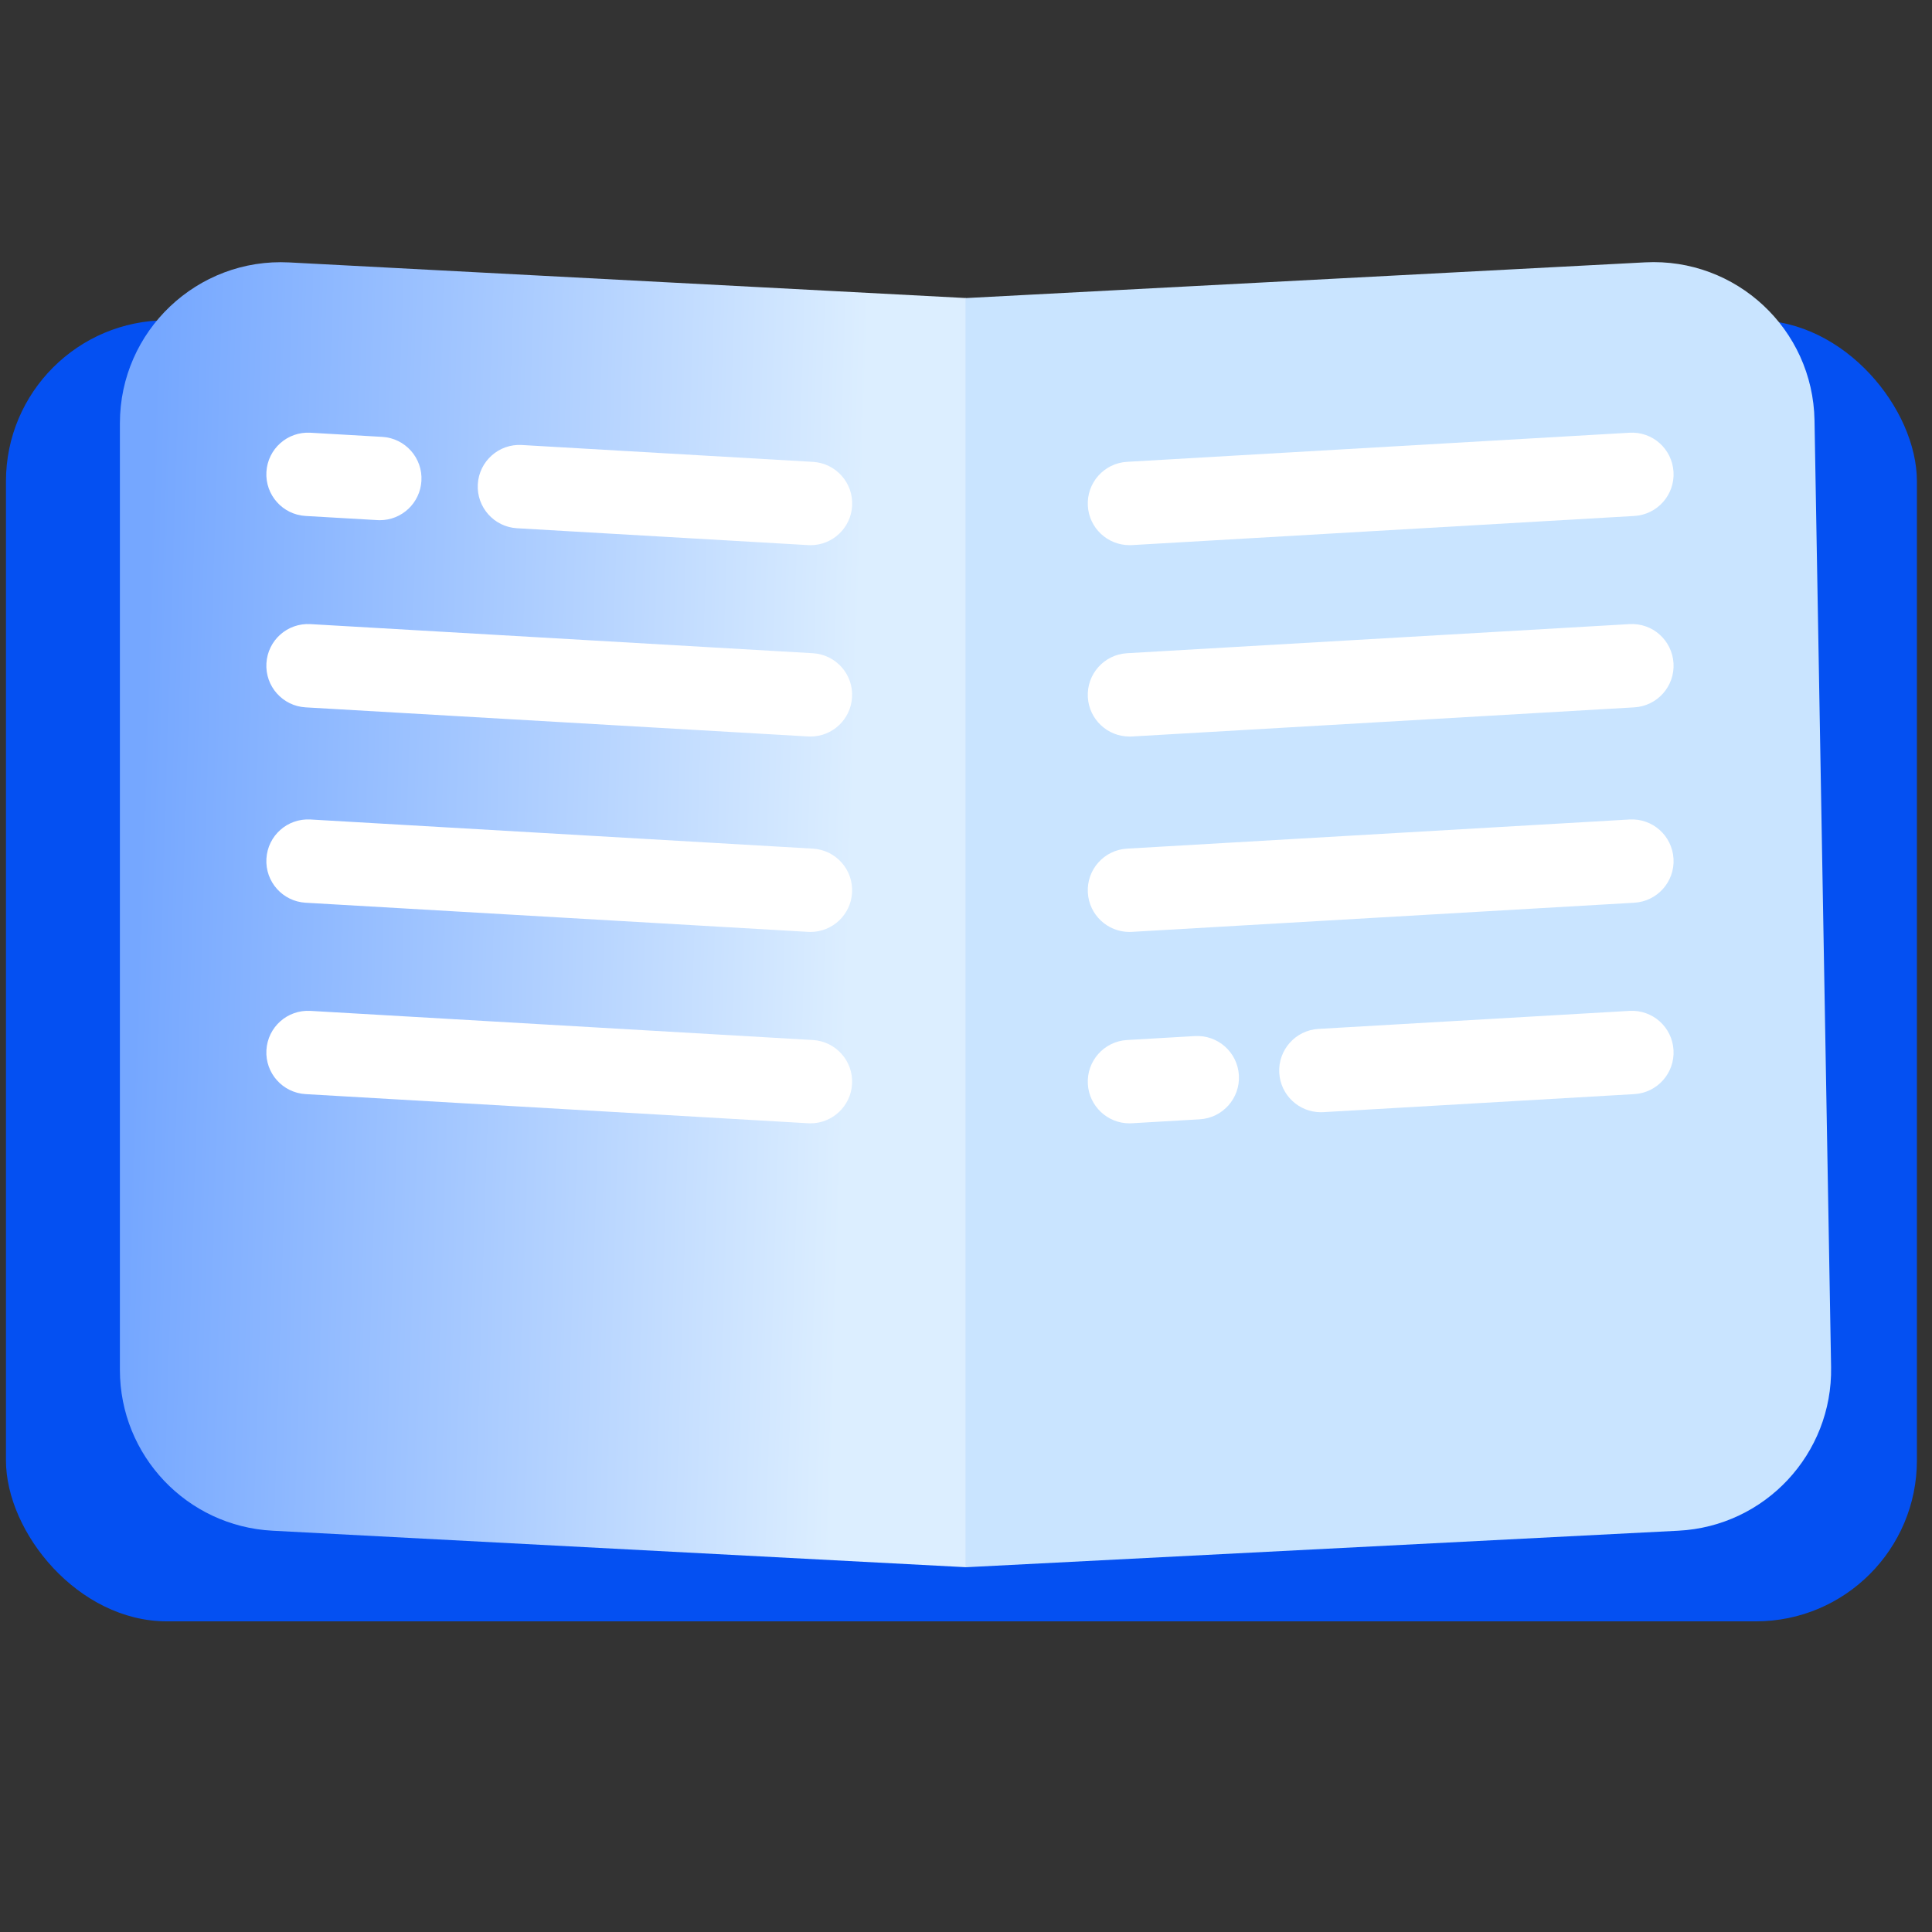
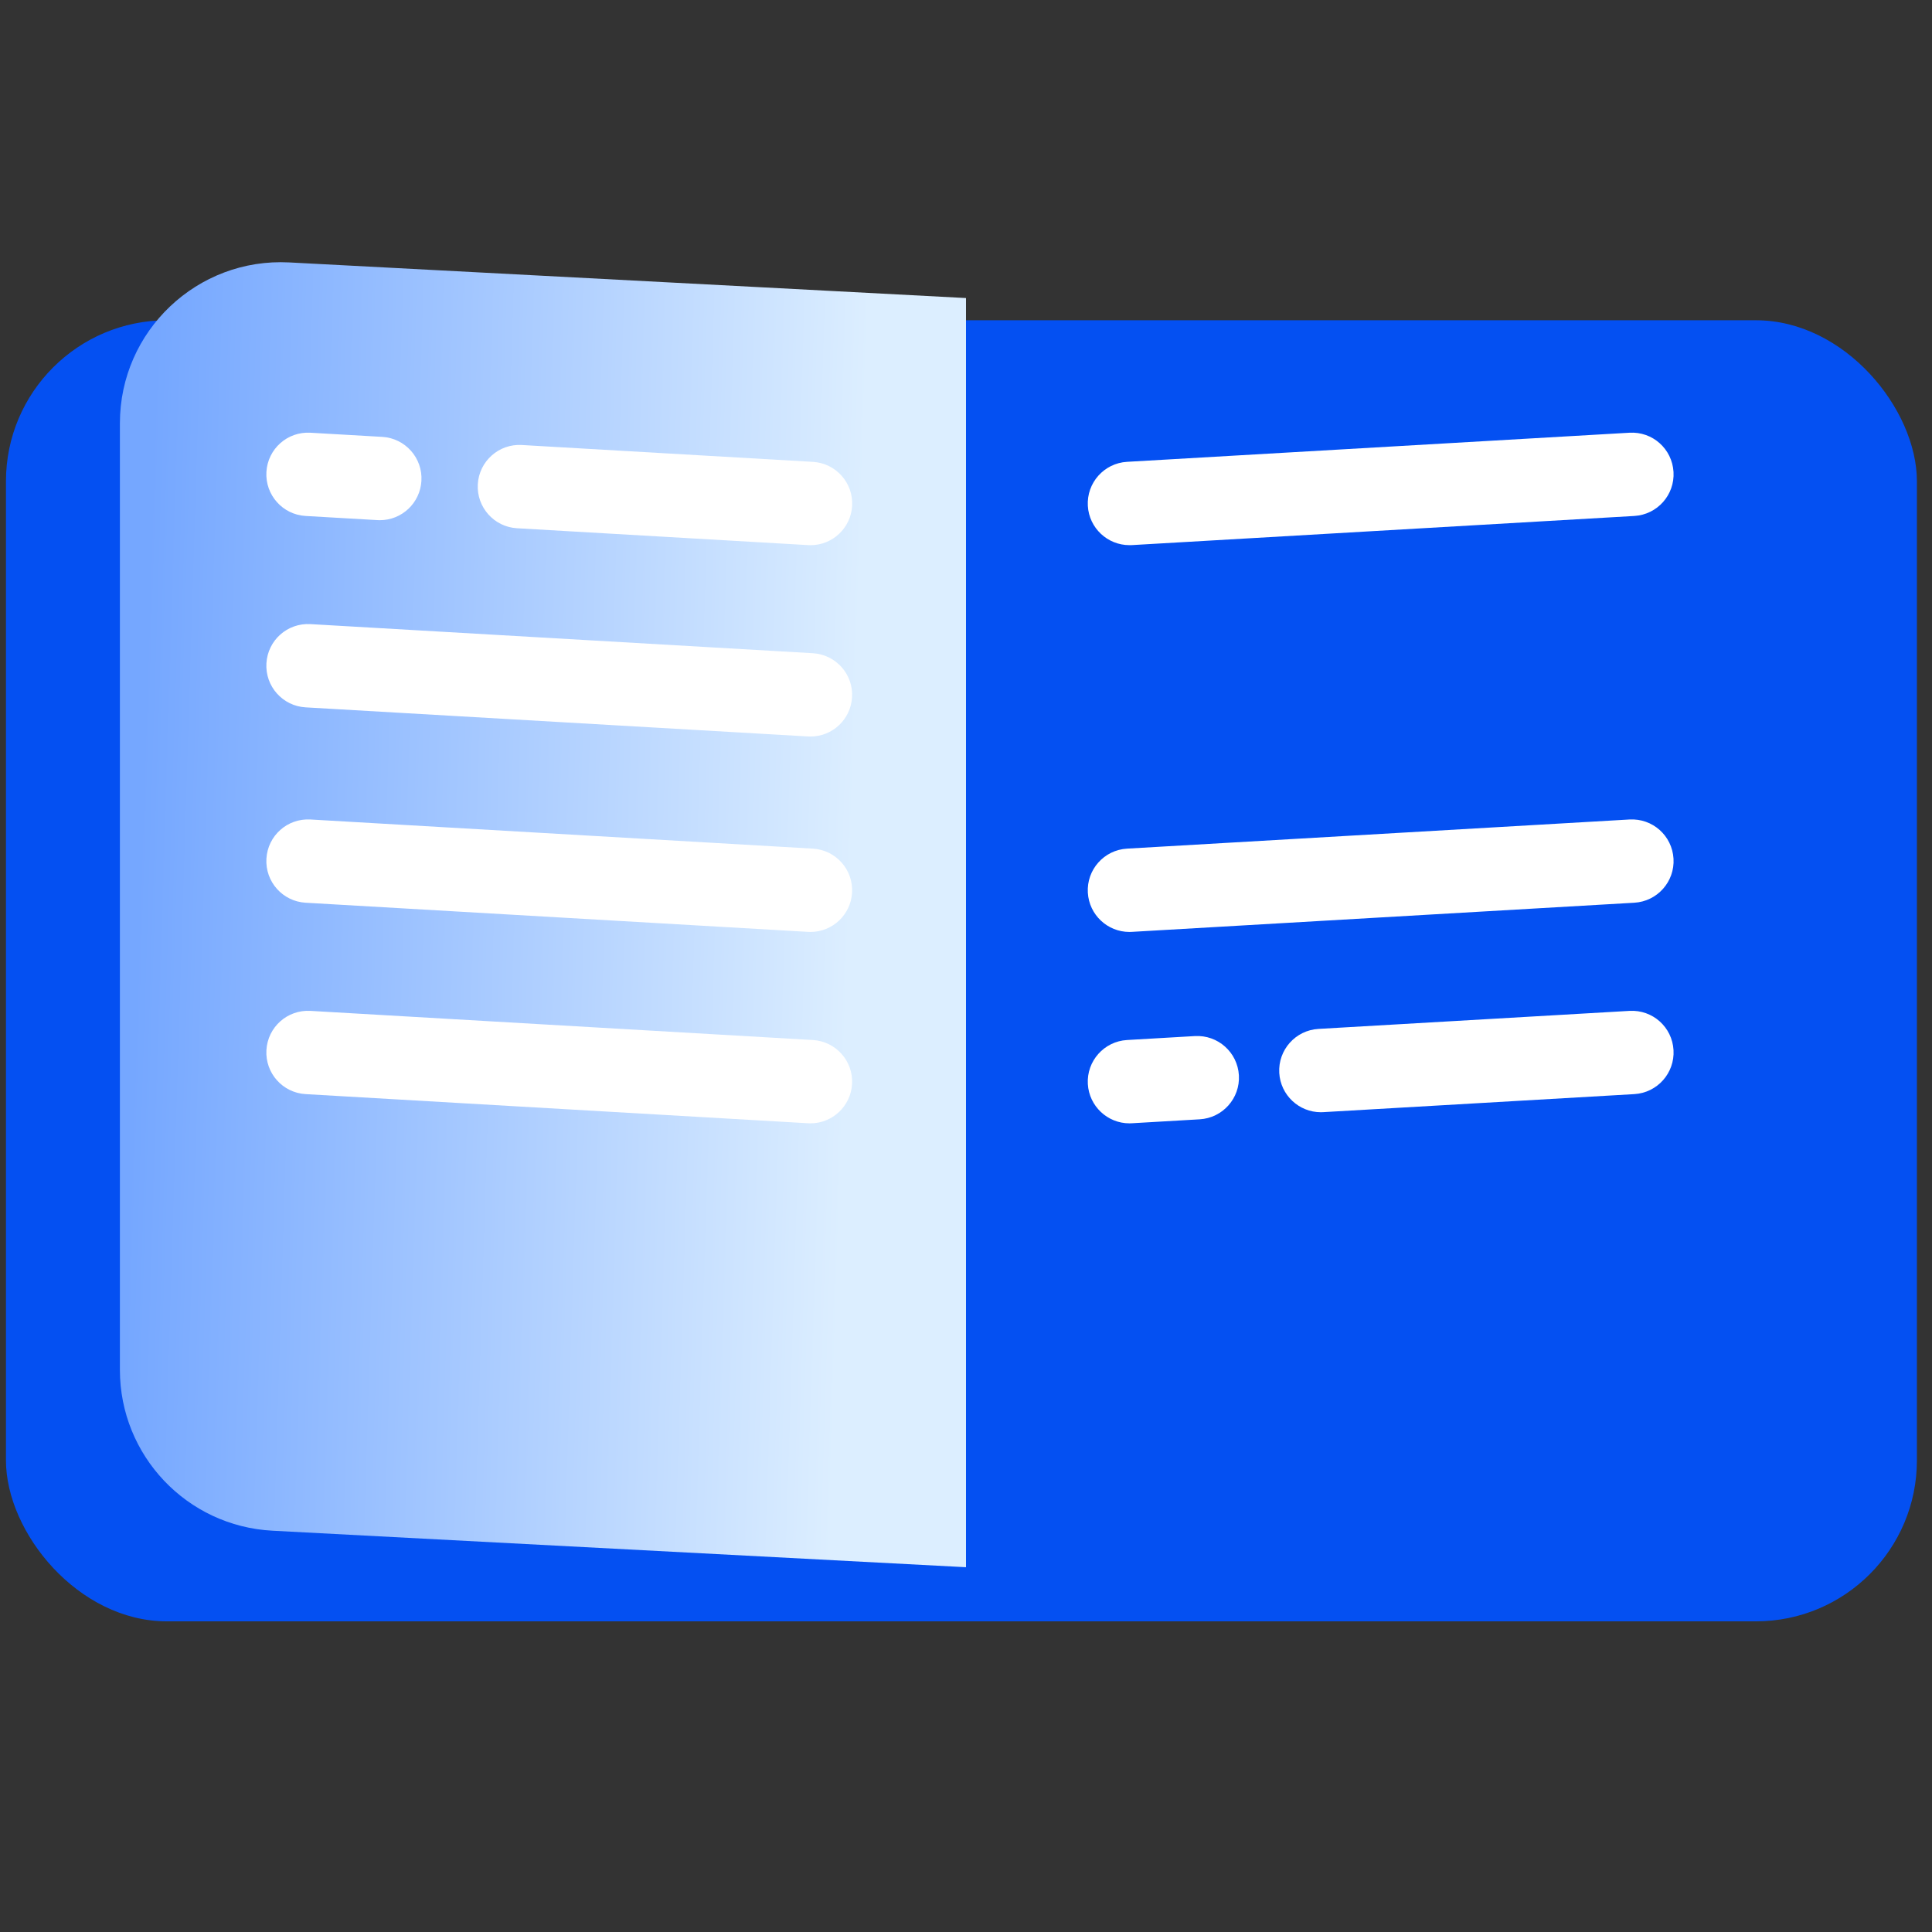
<svg xmlns="http://www.w3.org/2000/svg" width="48" height="48" viewBox="0 0 48 48" fill="none">
  <rect x="0" y="0" width="48" height="48" fill="#333333" stroke="none" />
  <g clip-path="url(#clip0_5418_96921)">
    <rect x="0.148" y="7.957" width="47.477" height="32.325" rx="4" fill="#0450F2" />
    <path d="M2.979 10.514C2.979 8.223 4.901 6.399 7.189 6.52L24 7.405L24 38.937L6.769 38.03C4.644 37.918 2.979 36.163 2.979 34.035L2.979 10.514Z" fill="url(#paint0_linear_5418_96921)" />
-     <path d="M23.987 38.938L41.699 38.03C43.853 37.92 45.531 36.121 45.493 33.965L45.081 10.442C45.041 8.178 43.132 6.399 40.871 6.518L23.987 7.406L23.987 38.938Z" fill="#C9E4FF" />
    <path d="M20.197 11.475L12.965 11.056C12.394 11.022 11.904 11.459 11.871 12.03C11.838 12.601 12.274 13.091 12.845 13.124L20.077 13.543C20.097 13.544 20.117 13.545 20.138 13.545C20.682 13.545 21.139 13.12 21.171 12.569C21.204 11.998 20.768 11.508 20.197 11.475Z" fill="white" />
    <path d="M7.593 12.819L9.376 12.922C9.397 12.924 9.417 12.924 9.437 12.924C9.982 12.924 10.438 12.499 10.47 11.948C10.504 11.377 10.067 10.887 9.496 10.854L7.713 10.751C7.139 10.718 6.652 11.154 6.619 11.725C6.586 12.296 7.022 12.786 7.593 12.819Z" fill="white" />
    <path d="M20.195 16.229L7.713 15.506C7.139 15.473 6.652 15.909 6.619 16.48C6.586 17.051 7.022 17.541 7.593 17.574L20.075 18.297C20.096 18.299 20.116 18.299 20.136 18.299C20.681 18.299 21.137 17.874 21.169 17.323C21.203 16.752 20.766 16.262 20.195 16.229Z" fill="white" />
    <path d="M20.195 21.084L7.713 20.36C7.139 20.327 6.652 20.763 6.619 21.334C6.586 21.905 7.022 22.395 7.593 22.428L20.075 23.152C20.096 23.153 20.116 23.154 20.136 23.154C20.681 23.154 21.137 22.729 21.169 22.178C21.203 21.607 20.766 21.117 20.195 21.084Z" fill="white" />
    <path d="M20.195 25.839L7.713 25.115C7.139 25.082 6.652 25.518 6.619 26.089C6.586 26.66 7.022 27.15 7.593 27.183L20.075 27.907C20.096 27.908 20.116 27.909 20.136 27.909C20.681 27.909 21.137 27.483 21.169 26.933C21.203 26.362 20.766 25.872 20.195 25.839Z" fill="white" />
    <path d="M40.484 25.115L32.757 25.563C32.186 25.596 31.75 26.086 31.783 26.657C31.815 27.208 32.272 27.633 32.816 27.633C32.836 27.633 32.857 27.633 32.877 27.631L40.604 27.183C41.175 27.15 41.611 26.66 41.578 26.089C41.545 25.518 41.059 25.082 40.484 25.115Z" fill="white" />
    <path d="M29.685 25.741L28.001 25.839C27.43 25.872 26.994 26.362 27.027 26.933C27.059 27.483 27.516 27.909 28.06 27.909C28.081 27.909 28.101 27.908 28.121 27.907L29.805 27.809C30.377 27.776 30.813 27.286 30.78 26.715C30.746 26.144 30.258 25.708 29.685 25.741Z" fill="white" />
    <path d="M40.483 20.36L28.001 21.084C27.43 21.117 26.994 21.607 27.027 22.178C27.059 22.729 27.516 23.154 28.06 23.154C28.081 23.154 28.101 23.153 28.121 23.152L40.603 22.428C41.175 22.395 41.611 21.905 41.578 21.334C41.544 20.763 41.059 20.327 40.483 20.36Z" fill="white" />
-     <path d="M40.483 15.506L28.001 16.229C27.43 16.262 26.994 16.752 27.027 17.323C27.059 17.874 27.516 18.299 28.06 18.299C28.081 18.299 28.101 18.299 28.121 18.298L40.603 17.574C41.175 17.541 41.611 17.051 41.578 16.48C41.544 15.909 41.059 15.472 40.483 15.506Z" fill="white" />
    <path d="M40.483 10.751L28.001 11.474C27.43 11.507 26.994 11.997 27.027 12.569C27.059 13.119 27.516 13.544 28.06 13.544C28.081 13.544 28.101 13.544 28.121 13.543L40.603 12.819C41.175 12.786 41.611 12.296 41.578 11.725C41.544 11.154 41.059 10.717 40.483 10.751Z" fill="white" />
  </g>
  <defs>
    <linearGradient id="paint0_linear_5418_96921" x1="3.532" y1="19.022" x2="21.234" y2="19.575" gradientUnits="userSpaceOnUse">
      <stop stop-color="#75A7FF" />
      <stop offset="1" stop-color="#DCEEFF" />
    </linearGradient>
    <clipPath id="clip0_5418_96921">
      <rect width="48" height="48" rx="4" fill="white" />
    </clipPath>
  </defs>
</svg>